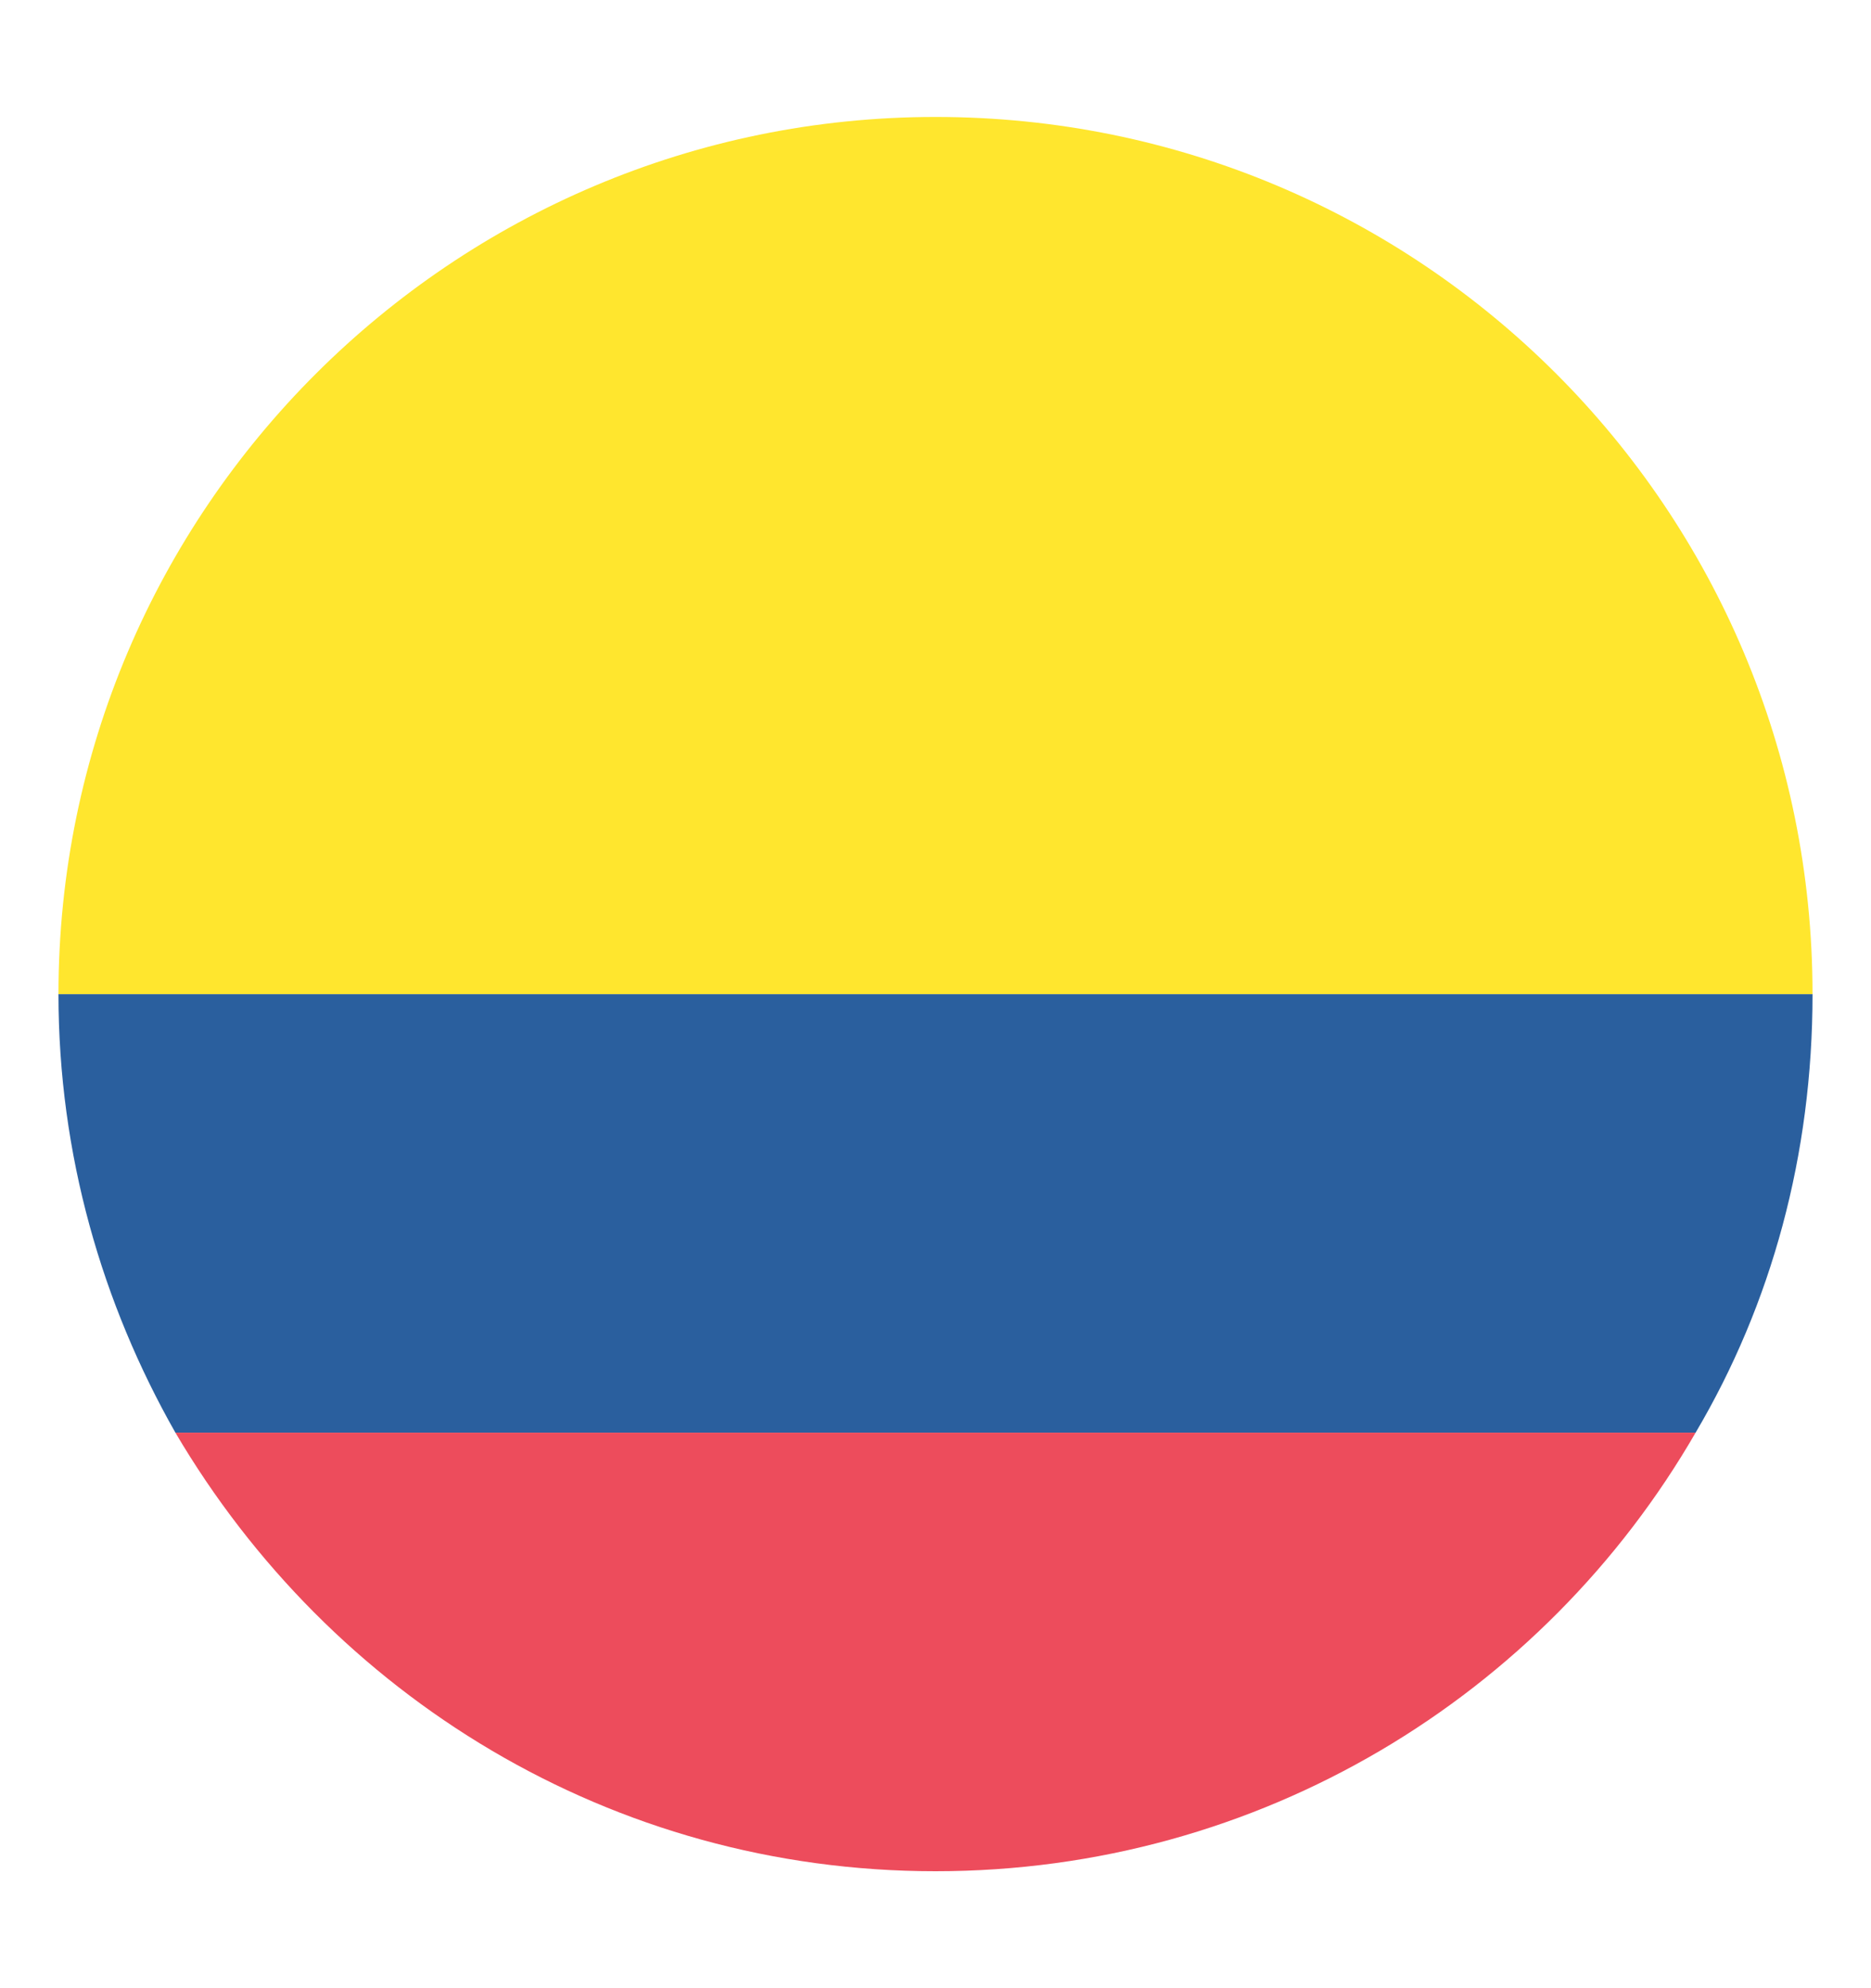
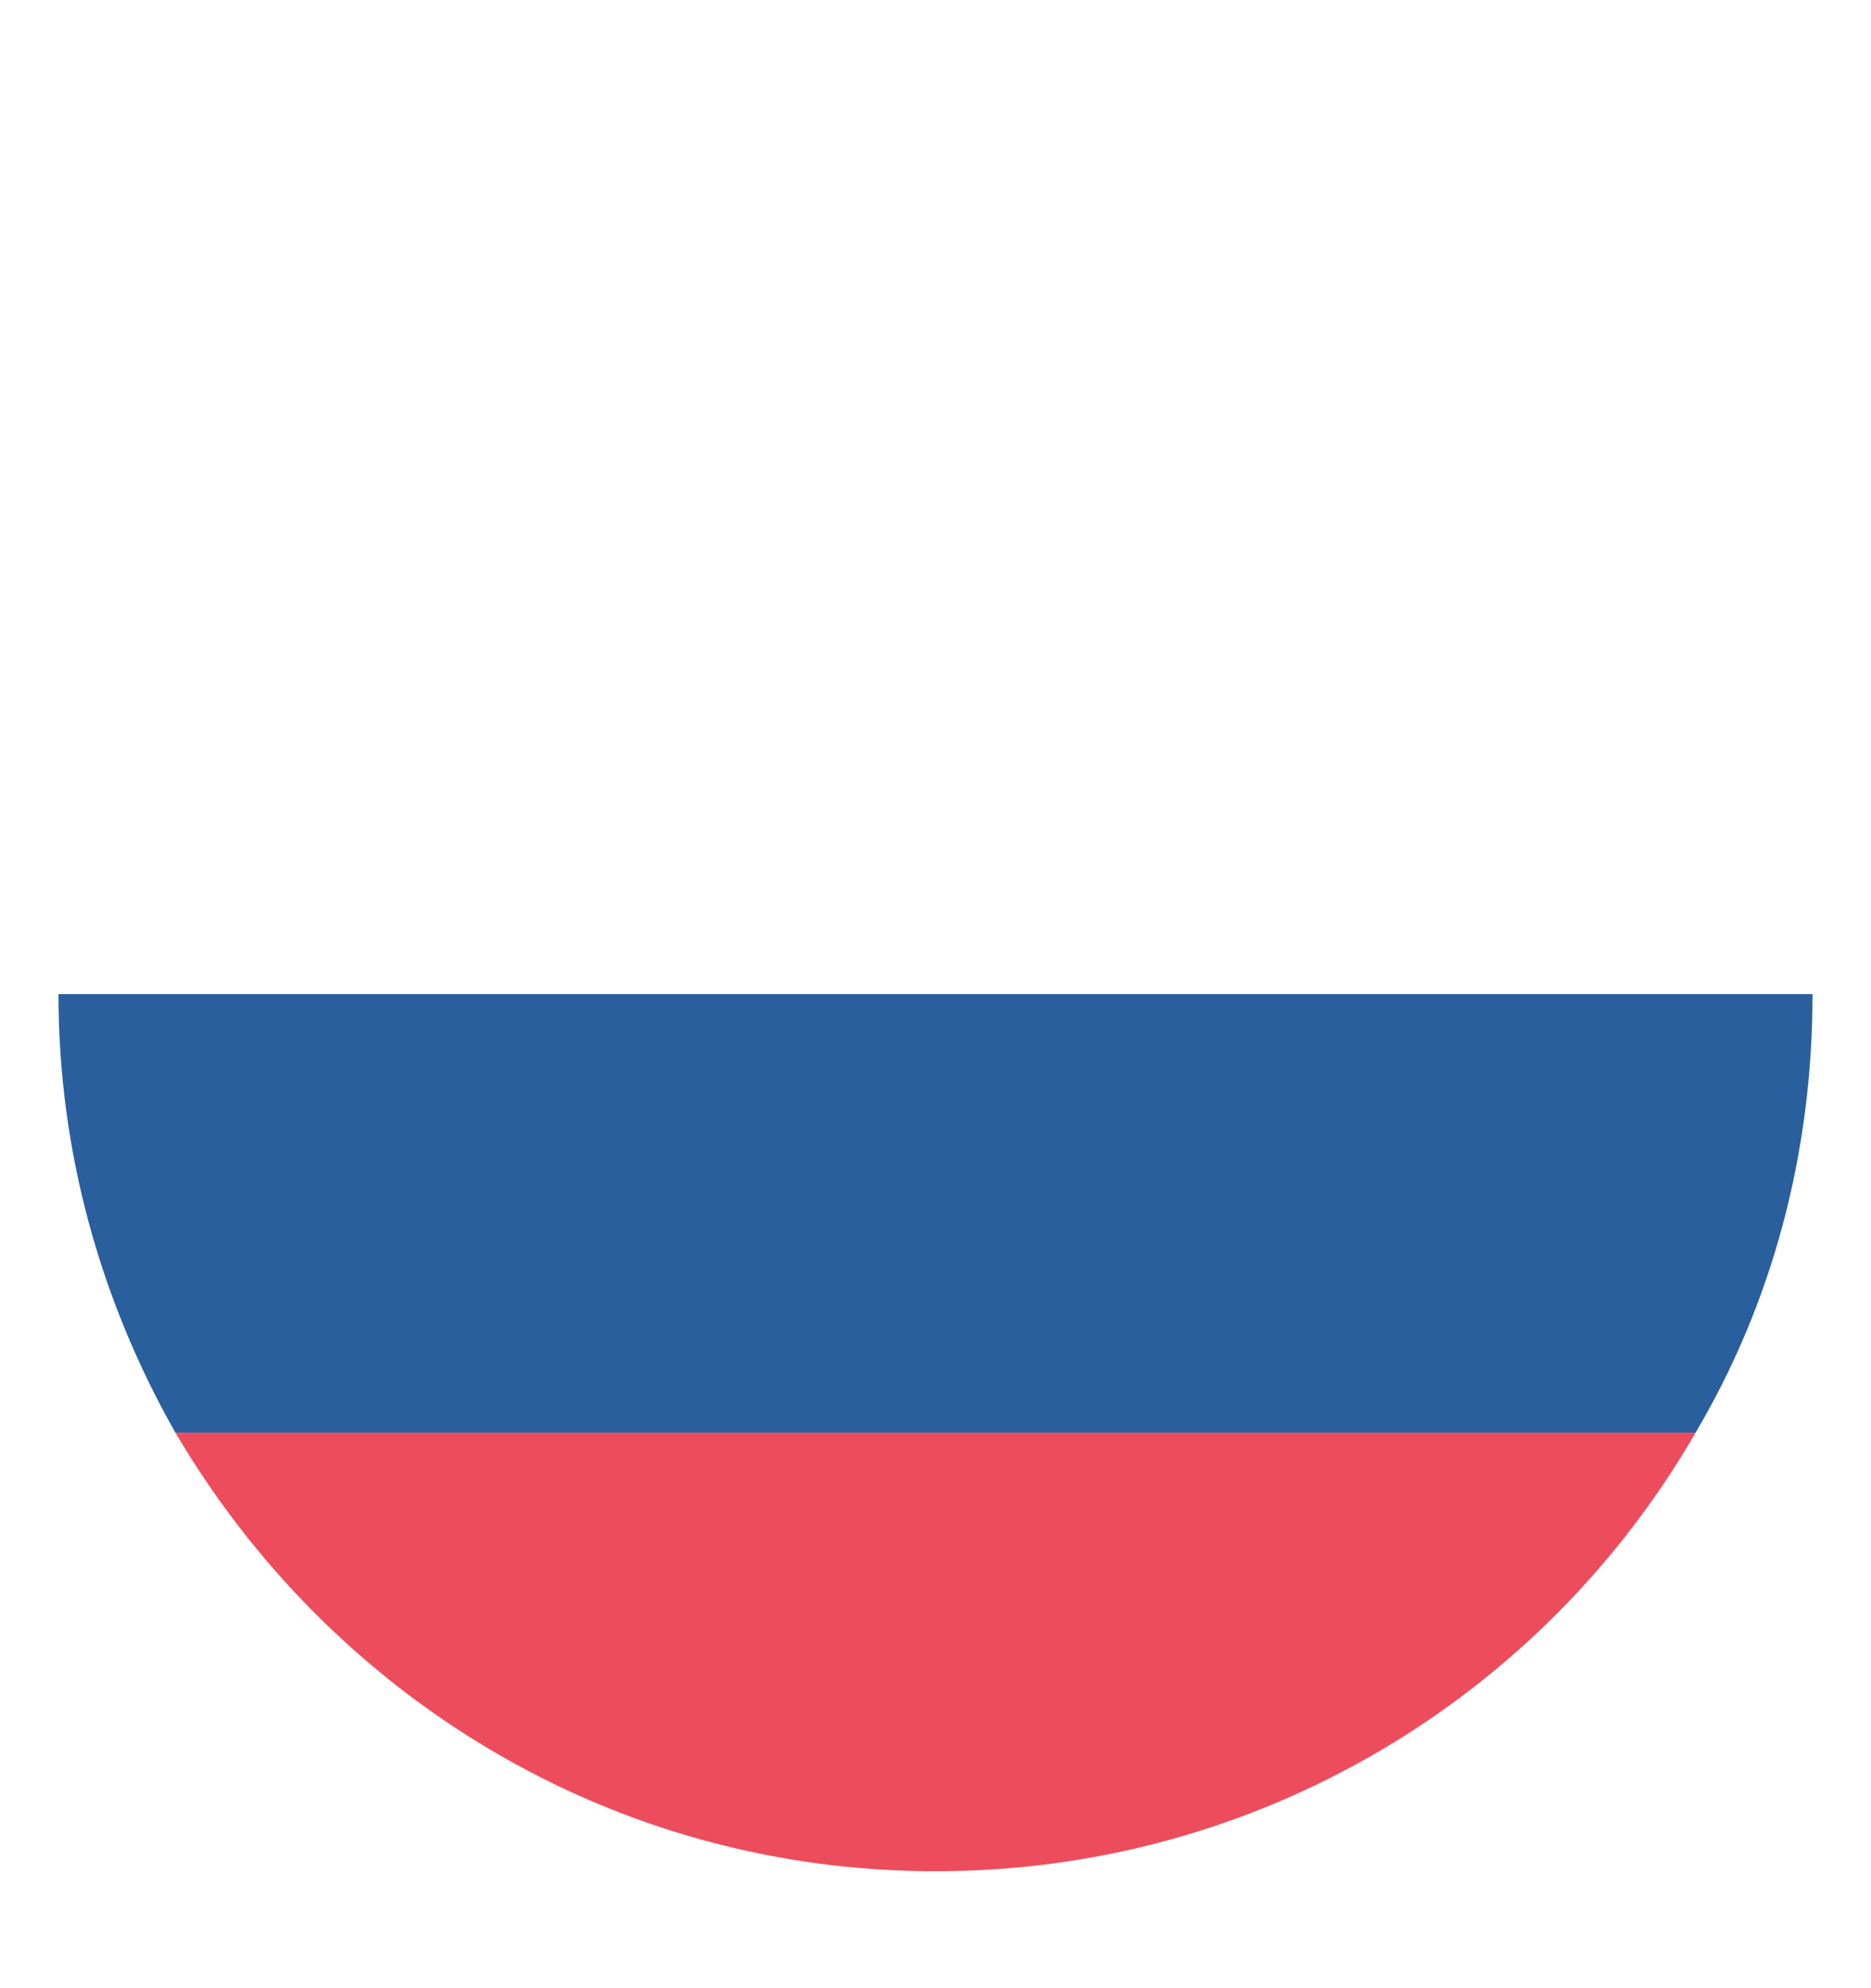
<svg xmlns="http://www.w3.org/2000/svg" width="16" height="17" viewBox="0 0 16 17" fill="none">
  <path d="M15.5 8.5H0.5C0.5 9.875 0.875 11.15 1.5 12.25H14.5C15.15 11.15 15.5 9.875 15.5 8.5Z" fill="#2A5F9E" />
-   <path d="M8 1C3.875 1 0.5 4.35 0.5 8.5H15.5C15.5 4.35 12.15 1 8 1Z" fill="#FFE62E" />
  <path d="M8 16C10.775 16 13.2 14.5 14.5 12.25H1.5C2.825 14.5 5.225 16 8 16Z" fill="#ED4C5C" />
</svg>